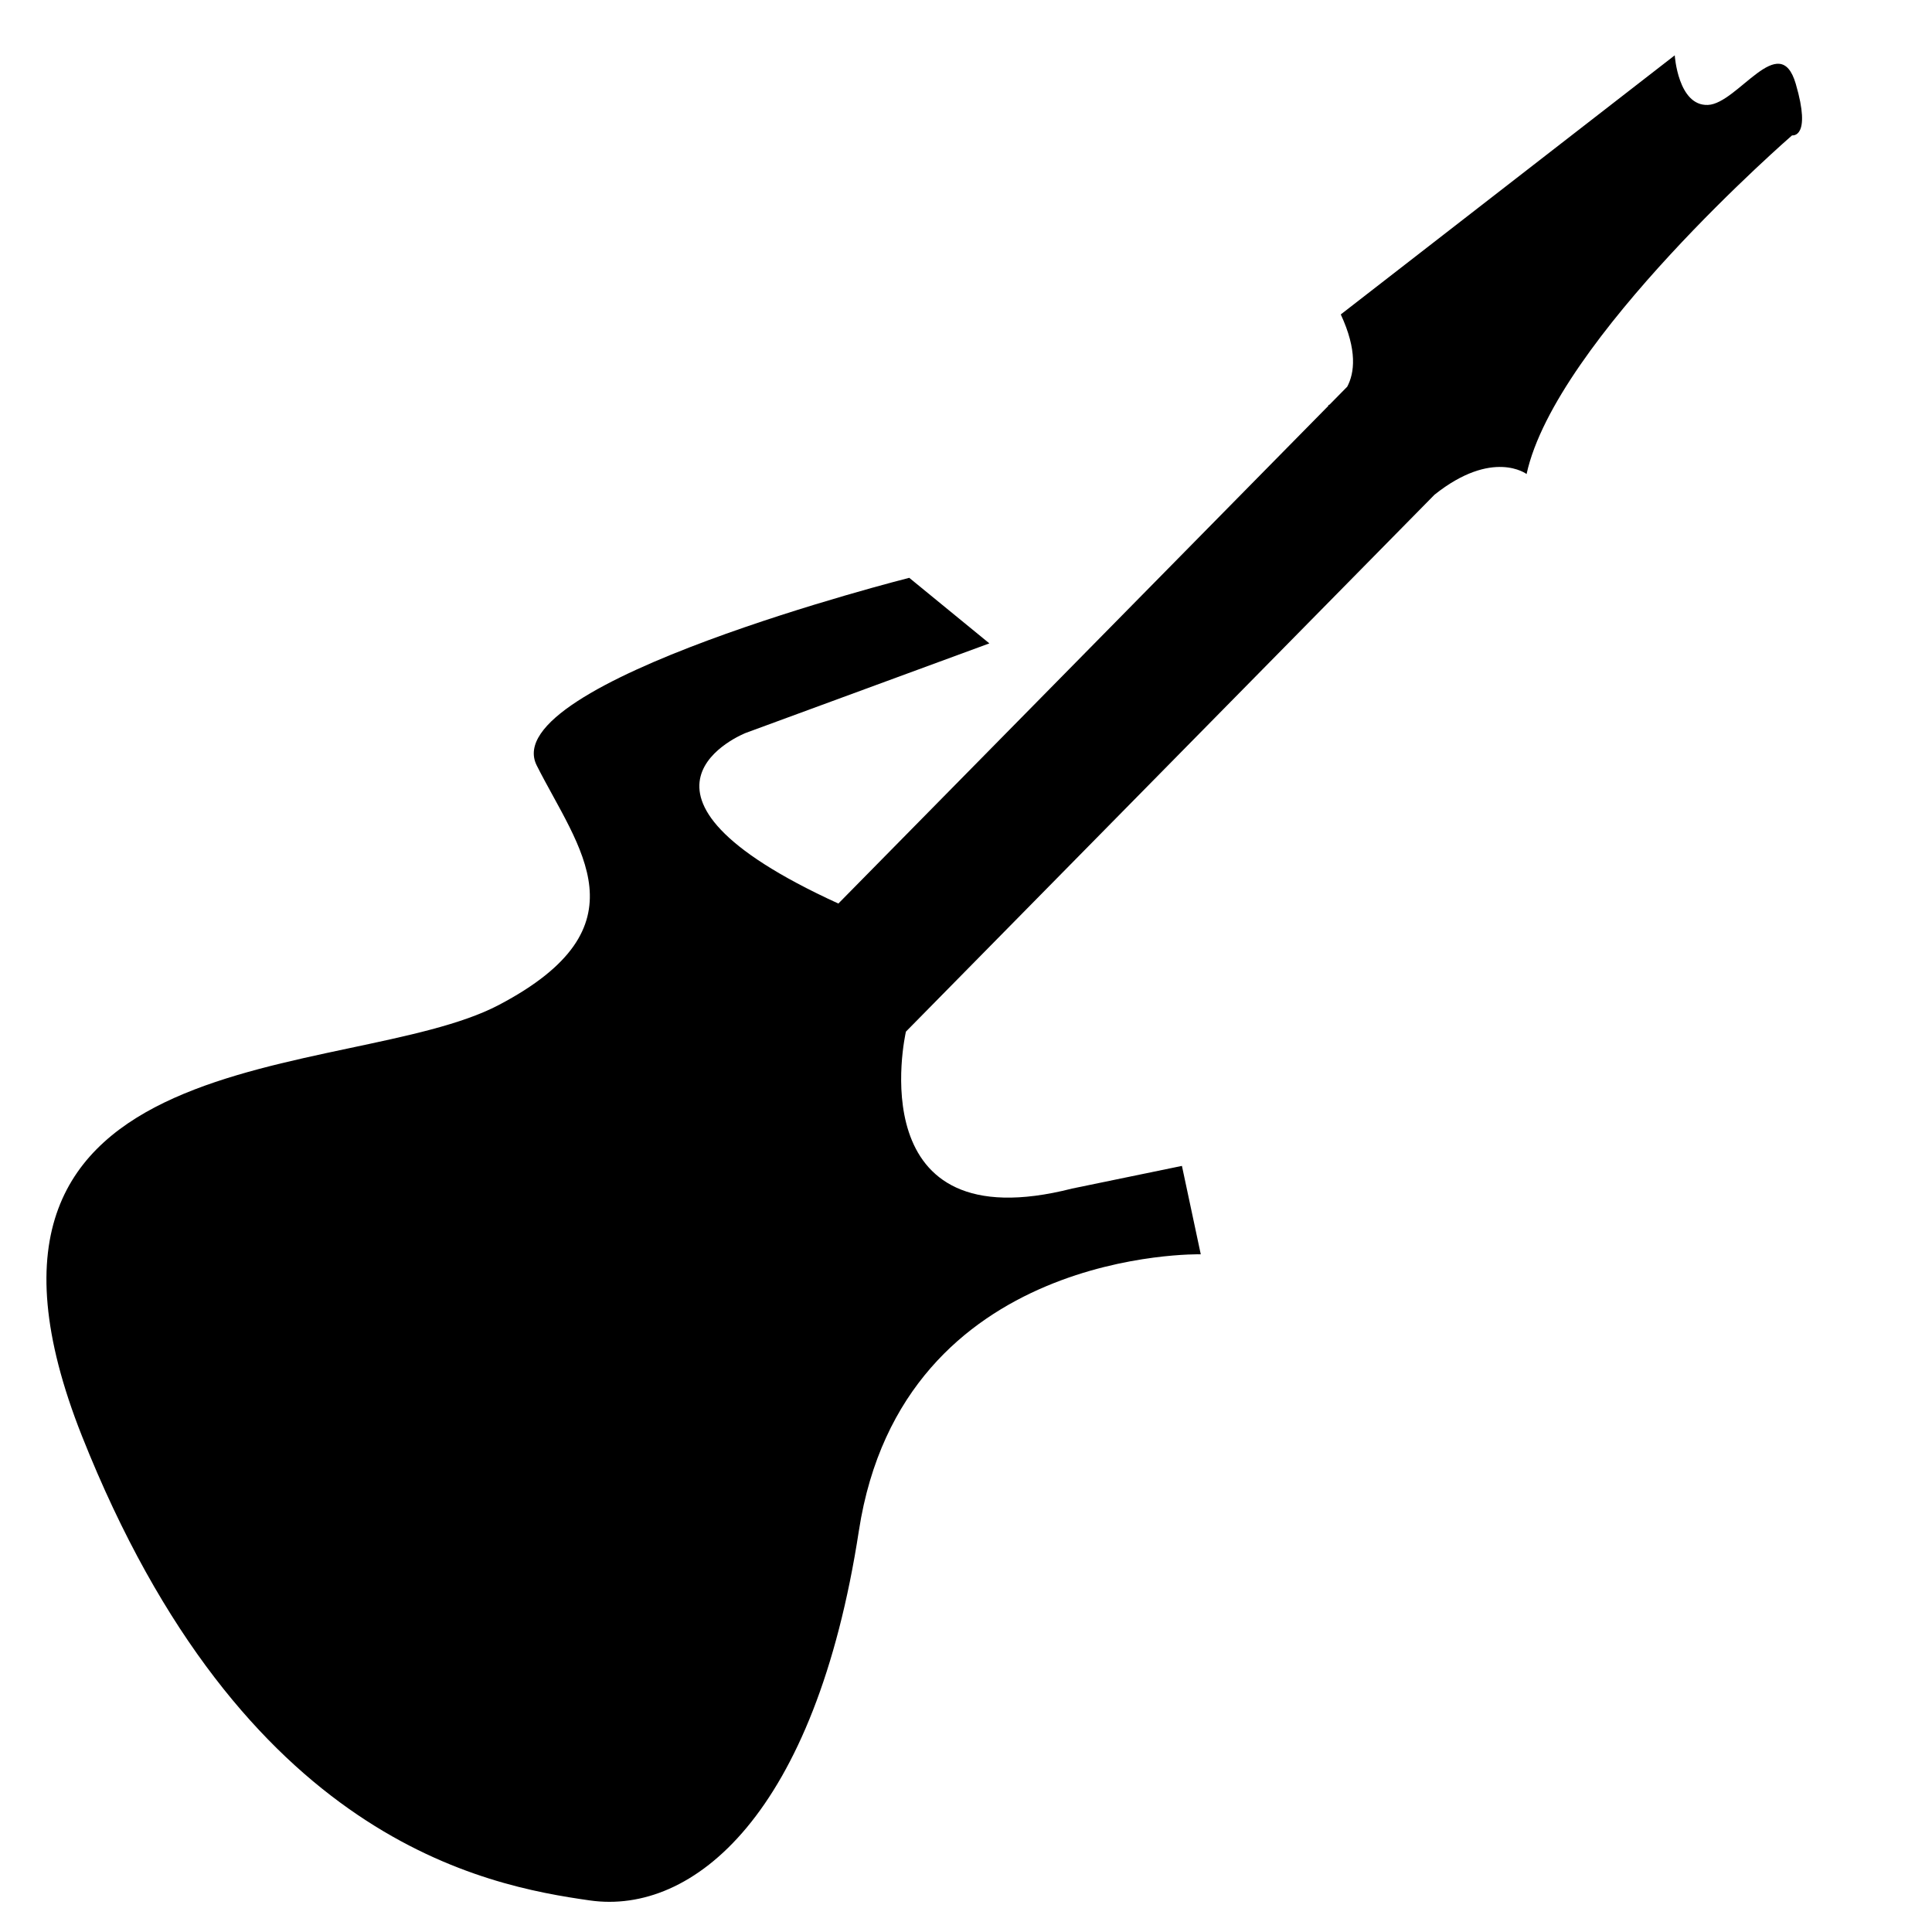
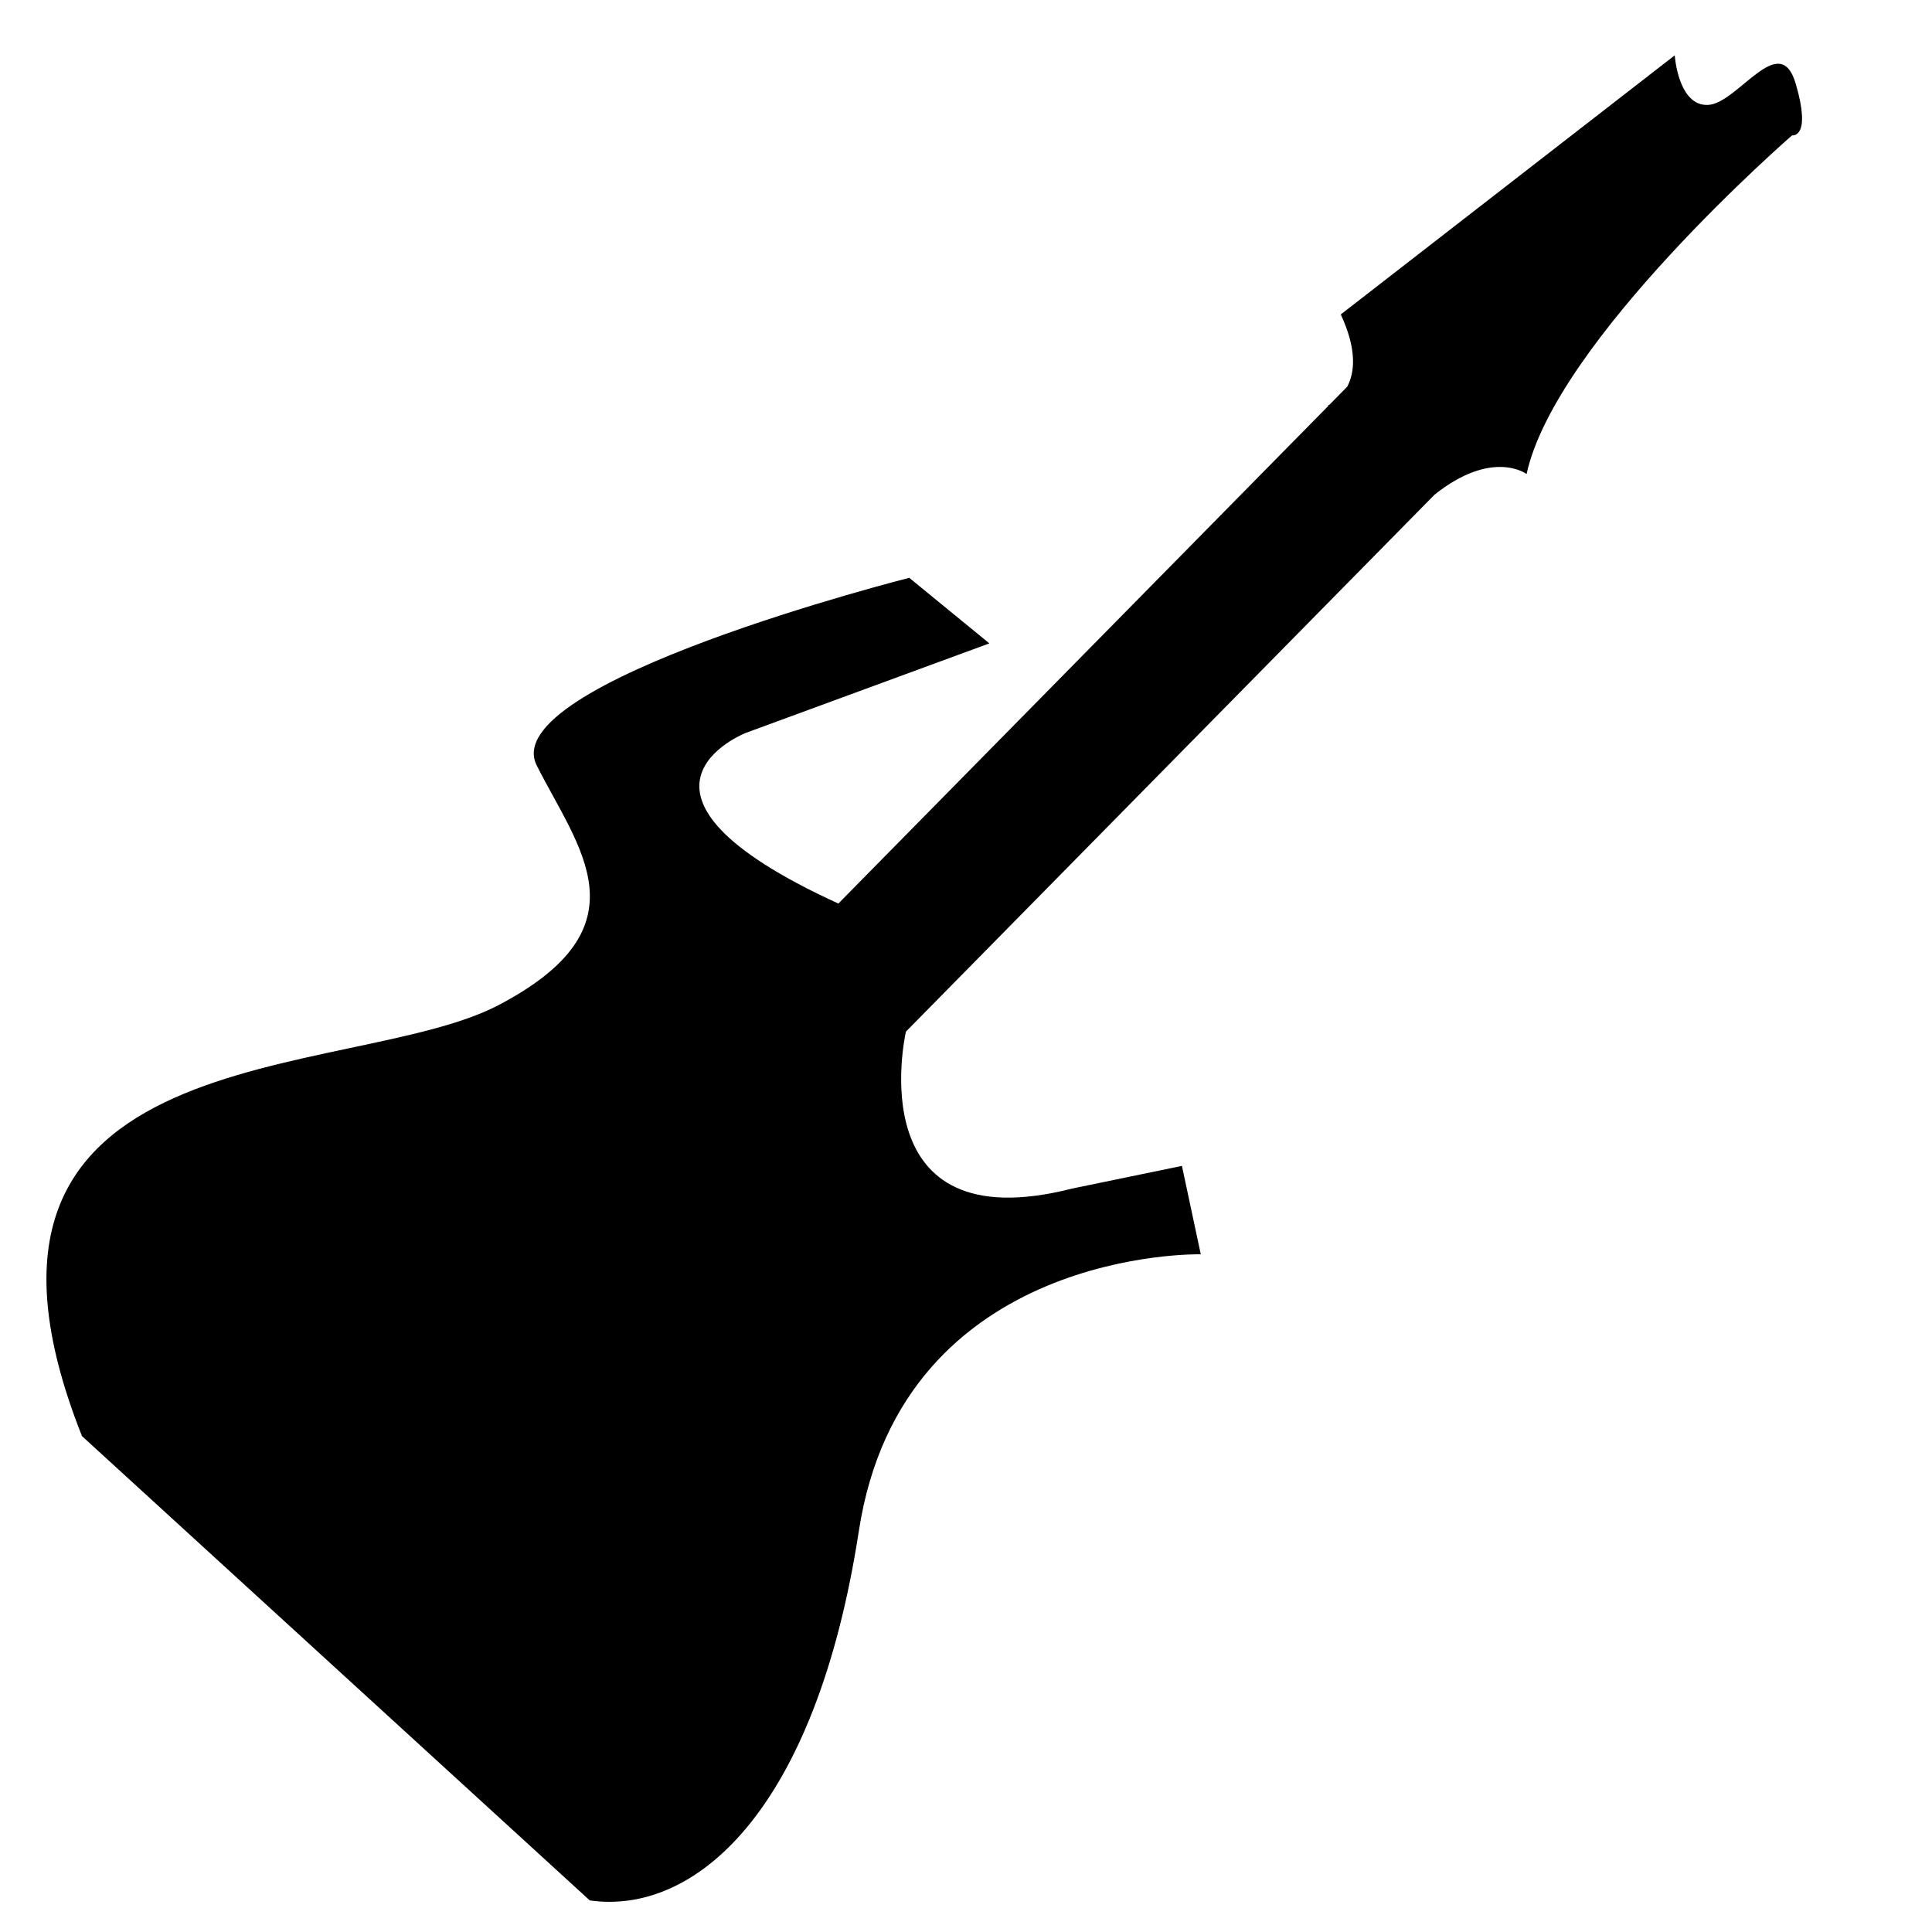
<svg xmlns="http://www.w3.org/2000/svg" version="1.1" id="Capa_1" x="0px" y="0px" width="64px" height="64px" viewBox="0 0 64 64" style="enable-background:new 0 0 64 64;" xml:space="preserve">
  <g>
-     <path d="M19.537,62.954c3.427,0.489,7.47-2.85,8.914-12.243c1.444-9.393,11.326-9.161,11.326-9.161l-0.624-2.928l-3.636,0.75   c-7.054,1.8-5.54-5.053-5.507-5.198l17.511-17.787c1.927-1.534,3.049-0.684,3.049-0.684c0.961-4.42,8.795-11.219,8.795-11.219   s0.654,0.11,0.122-1.707c-0.532-1.817-1.921,0.659-2.91,0.699c-0.989,0.04-1.099-1.643-1.099-1.643l-11.063,8.583   c0.553,1.19,0.454,1.939,0.214,2.393l-0.584,0.593c-0.03,0.015-0.05,0.024-0.05,0.024l0.014,0.013L27.772,29.931   c-8.085-3.695-3.065-5.653-3.065-5.653l8.067-2.965l-2.654-2.172c0,0-13.721,3.473-12.34,6.216   c1.381,2.742,3.689,5.337-1.258,7.935C11.575,35.89-2.611,34.148,2.716,47.573S16.11,62.465,19.537,62.954z" />
+     <path d="M19.537,62.954c3.427,0.489,7.47-2.85,8.914-12.243c1.444-9.393,11.326-9.161,11.326-9.161l-0.624-2.928l-3.636,0.75   c-7.054,1.8-5.54-5.053-5.507-5.198l17.511-17.787c1.927-1.534,3.049-0.684,3.049-0.684c0.961-4.42,8.795-11.219,8.795-11.219   s0.654,0.11,0.122-1.707c-0.532-1.817-1.921,0.659-2.91,0.699c-0.989,0.04-1.099-1.643-1.099-1.643l-11.063,8.583   c0.553,1.19,0.454,1.939,0.214,2.393l-0.584,0.593c-0.03,0.015-0.05,0.024-0.05,0.024l0.014,0.013L27.772,29.931   c-8.085-3.695-3.065-5.653-3.065-5.653l8.067-2.965l-2.654-2.172c0,0-13.721,3.473-12.34,6.216   c1.381,2.742,3.689,5.337-1.258,7.935C11.575,35.89-2.611,34.148,2.716,47.573z" />
  </g>
</svg>